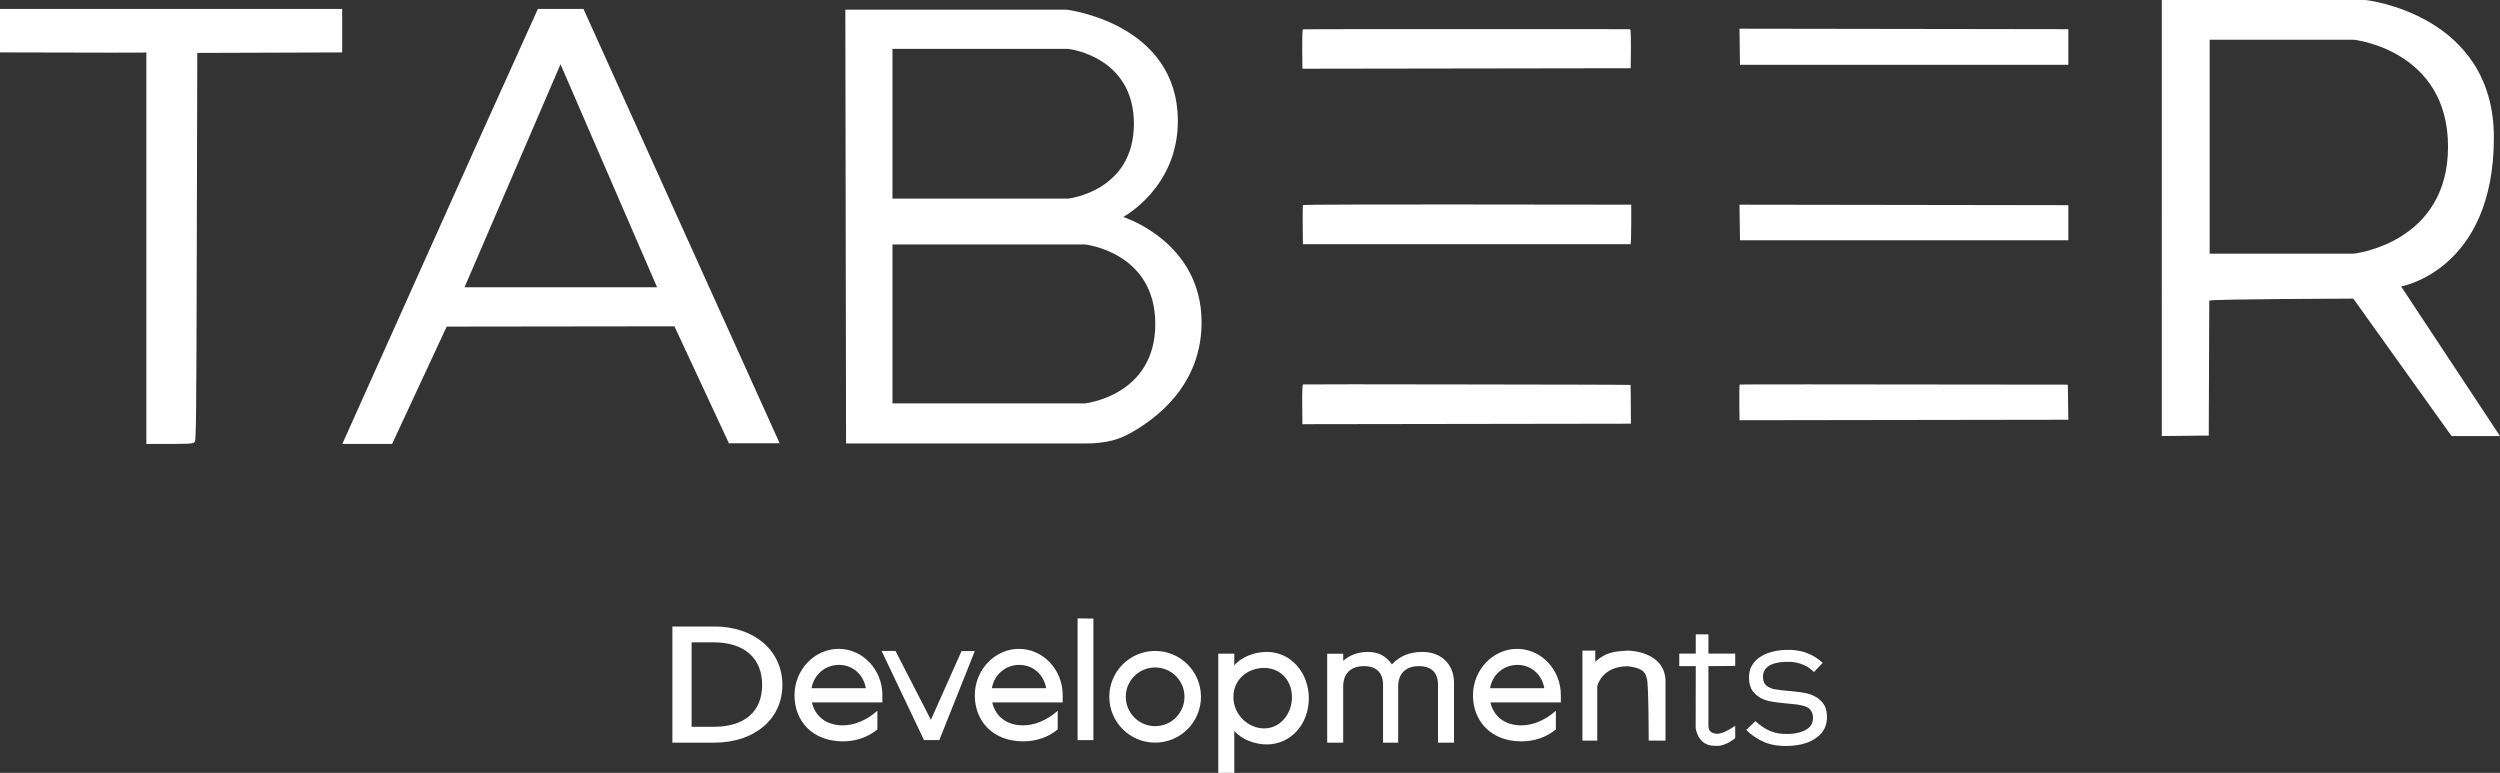
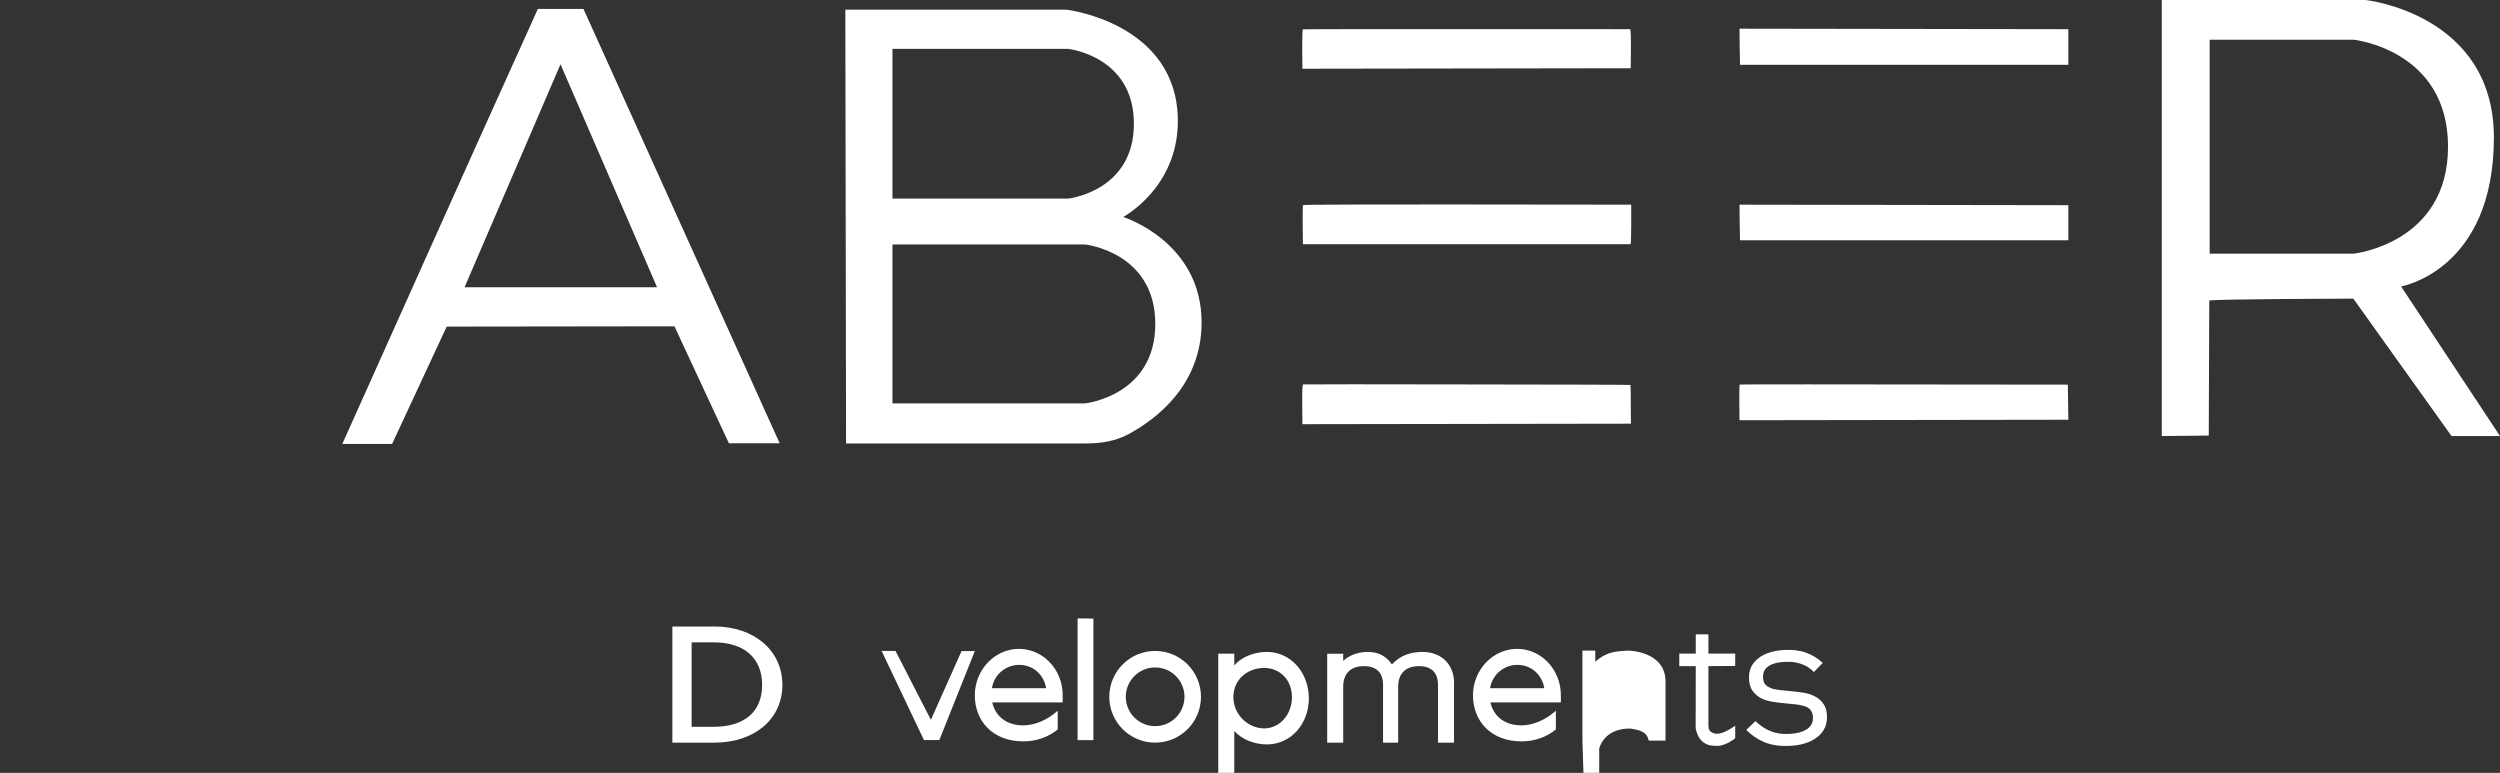
<svg xmlns="http://www.w3.org/2000/svg" id="Layer_2" data-name="Layer 2" viewBox="0 0 2319 716.92">
  <rect x="0" y="0" width="2319" height="716.92" fill="#333333" stroke="none" />
  <defs>
    <style>
      .cls-1 {
        fill: #fff;
      }
    </style>
  </defs>
  <g id="Layer_1-2" data-name="Layer 1">
    <path class="cls-1" d="M1660.01,691.87c-8.9.42-16.67-.7-23.29-3.37-6.52-2.78-12.15-6.59-16.89-11.43l8.54-8.17c4.26,4.09,8.87,7.18,13.81,9.26,4.95,2.08,10.82,2.96,17.64,2.64,6.59-.31,11.92-1.72,15.99-4.22,4.17-2.62,6.14-6.46,5.9-11.51-.11-2.2-.63-3.99-1.58-5.38-.84-1.5-1.99-2.66-3.46-3.47-1.47-.81-3.1-1.4-4.88-1.75-1.78-.47-3.67-.82-5.66-1.05l-13.45-1.35c-2.98-.3-6.25-.75-9.81-1.36-3.44-.61-6.63-1.67-9.56-3.18-2.94-1.62-5.47-3.82-7.58-6.58-2-2.77-3.11-6.46-3.33-11.08-.2-4.28.45-8.01,1.96-11.16,1.6-3.27,3.9-6.02,6.88-8.25,2.97-2.34,6.52-4.11,10.65-5.29,4.12-1.29,8.66-2.06,13.6-2.29,7.69-.36,14.4.54,20.12,2.69,5.82,2.15,10.87,5.27,15.14,9.36l-8.19,8.48c-1.05-1.16-2.37-2.31-3.96-3.45-1.49-1.25-3.36-2.32-5.61-3.21-2.13-1-4.65-1.76-7.54-2.29-2.88-.52-6.2-.7-9.93-.52-6.71.32-11.82,1.71-15.33,4.19-3.41,2.47-5.01,5.91-4.81,10.3.11,2.2.58,4.05,1.42,5.55.95,1.39,2.16,2.49,3.63,3.3,1.47.81,3.09,1.45,4.88,1.92,1.89.35,3.77.65,5.65.89l13.45,1.35c3.1.29,6.37.75,9.81,1.36,3.44.61,6.63,1.73,9.57,3.35,2.94,1.51,5.4,3.66,7.41,6.43,2.11,2.76,3.27,6.45,3.49,11.07.4,8.46-2.59,15.15-8.97,20.08-6.26,4.92-14.84,7.64-25.71,8.15Z" />
-     <path class="cls-1" d="M1467.86,686.98v-83.46h11.93v10.23c9.51-8.24,16.61-9.6,30.27-10.23,0,0,33.46,0,34.86,27.24v56.22h-15.6s0-56.22-1.83-57.78c-1.26-7.22-6.68-9.83-17.43-11.19-24.65,0-28.44,18.53-28.44,18.53v50.45h-13.76Z" />
+     <path class="cls-1" d="M1467.86,686.98v-83.46h11.93v10.23c9.51-8.24,16.61-9.6,30.27-10.23,0,0,33.46,0,34.86,27.24v56.22h-15.6c-1.26-7.22-6.68-9.83-17.43-11.19-24.65,0-28.44,18.53-28.44,18.53v50.45h-13.76Z" />
    <path class="cls-1" d="M857.09,686.52l-39.31-82.7h12.89l32.84,63.89,28.41-63.75h12.32s-32.93,82.55-32.93,82.55h-14.22Z" />
    <path class="cls-1" d="M1572.99,606.26v-17.88h11.74v17.88h24.86v11.47l-24.86.18v55.31c.2,3.91,1.05,5.64,5.57,7.15,5.67,1.42,12.84-2.88,19.29-7.15v11.36c-1.41,1.53-10.78,8.55-19.29,7.13,0,0-14.17,1.42-17.4-16.29l.09-57.51h-15.29v-11.65h15.29Z" />
-     <path class="cls-1" d="M736.98,644.95c0-23.76,18.65-43.07,40.92-43.07s40.59,19.14,40.59,42.9v6.77h-65.34c2.8,12.38,12.71,21.29,28.71,21.29,10.23,0,21.78-4.46,32.01-13.53v17.33c-8.58,7.1-19.96,11.05-31.85,11.05-28.55,0-45.05-18.97-45.05-42.74ZM752.82,638.35h50.33c-2.31-13.2-12.71-21.61-24.92-21.61s-23.1,8.41-25.41,21.61Z" />
    <path class="cls-1" d="M904.24,644.95c0-23.76,18.65-43.07,40.92-43.07s40.59,19.14,40.59,42.9v6.77h-65.34c2.8,12.38,12.7,21.29,28.71,21.29,10.23,0,21.78-4.46,32.01-13.53v17.33c-8.58,7.1-19.97,11.05-31.85,11.05-28.55,0-45.05-18.97-45.05-42.74ZM920.08,638.35h50.33c-2.31-13.2-12.71-21.61-24.92-21.61s-23.1,8.41-25.41,21.61Z" />
    <path class="cls-1" d="M1366.34,644.95c0-23.76,18.65-43.07,40.92-43.07s40.59,19.14,40.59,42.9v6.77h-65.34c2.81,12.38,12.71,21.29,28.71,21.29,10.23,0,21.78-4.46,32.01-13.53v17.33c-8.58,7.1-19.96,11.05-31.84,11.05-28.55,0-45.05-18.97-45.05-42.74ZM1382.18,638.35h50.33c-2.31-13.2-12.71-21.61-24.92-21.61s-23.1,8.41-25.41,21.61Z" />
    <path class="cls-1" d="M1014.24,686.52h-14.67v-112.91s14.67.18,14.67.18v112.72Z" />
    <path class="cls-1" d="M1114.03,646.35c0,23.48-19.04,42.52-42.53,42.52s-42.52-19.04-42.52-42.52,19.04-42.53,42.52-42.53,42.53,19.04,42.53,42.53ZM1044.28,646.35c0,15.03,12.19,27.22,27.22,27.22s27.23-12.19,27.23-27.22-12.19-27.22-27.23-27.22-27.22,12.19-27.22,27.22Z" />
    <path class="cls-1" d="M1130.06,716.92v-110.55h14.86v10.89c7.26-8.58,19.66-12.54,30.22-12.54,22.28,0,38.94,19.31,38.94,43.07s-16.66,42.74-38.94,42.74c-10.56,0-22.96-4.12-30.22-12.54v38.94h-14.86ZM1172.67,675.67c14.35,0,25.74-12.87,25.74-29.04s-11.39-27.06-25.74-27.06c-15.51,0-28.58,10.73-28.58,27.06s13.73,29.04,28.58,29.04Z" />
    <path class="cls-1" d="M1296.94,636.9v51.98h-14.03v-53.63c0-11.38-6.27-17.33-17.66-17.33-13.03,0-19.3,7.59-19.3,18.98v51.98h-14.85v-82.5h14.85v6.6c6.1-5.44,14.19-8.25,22.77-8.25,9.74,0,16.83,3.63,22.44,11.55,7.26-7.76,16.34-11.55,28.38-11.55,17.66,0,29.21,11.88,29.21,28.38v55.77h-14.85v-53.63c0-11.38-6.27-17.33-17.66-17.33-13.03,0-19.3,7.59-19.3,18.98Z" />
    <path class="cls-1" d="M623.69,688.87v-107.73h39.1c36.84,0,62.96,22.36,62.96,54.19s-26.13,53.54-62.96,53.54h-39.1ZM641.55,674.18h20.49c28.76,0,44.92-14.2,44.92-38.85s-16.35-39.5-44.92-39.5h-20.49v78.35Z" />
    <path class="cls-1" d="M1613.39,373.48c-.09-8.99.09-16.6.37-16.78.37-.18,68.89-.28,304.37.09l.46,32.56-305.01.46-.19-16.33Z" />
    <path class="cls-1" d="M1207.94,375.22c-.1-13.58.09-18.34.91-18.62.64-.18,69.08-.18,152.19,0,83.2.09,151.26.27,151.45.46.09.09.27,8.26.36,35.95l-304.73.46-.18-18.25Z" />
    <path class="cls-1" d="M1614.03,222.88l-.27-16.51-.19-16.51,305.01.46v32.56h-304.55Z" />
    <path class="cls-1" d="M1208.39,208.94c-.09-9.72,0-18.07.19-18.62.18-.64,48.62-.82,304.55-.46v18.34c0,10.09-.28,18.34-.64,18.34h-303.91l-.19-17.61Z" />
    <path class="cls-1" d="M1614.03,60.08l-.27-16.78-.19-16.69,305.01.46v33.02h-304.55Z" />
    <path class="cls-1" d="M1207.93,45.77c-.09-9.91.19-18.25.64-18.53.46-.37,220.44-.18,303.36-.18.92.37,1.1,4.77.74,36.23l-304.55.46-.19-17.98Z" />
    <path class="cls-1" d="M723.22,411.18h-47.09l-50.52-108.5-211.26.27-50.64,108.87h-46.2l127.39-283.87,54.05-119.69h42.27l182,402.92ZM430.91,266.48h178.6l-89.58-206.87-89.02,206.87Z" />
    <path class="cls-1" d="M2194.26,0s119.07,12.74,119.07,127.57c0,123.16-85.87,138.1-86.06,138.14l91.73,138.77h-44.95l-91.13-127.49c-.2,0-129.85.37-133.61,1.83l-.46,125.2-43.58.46V0h188.99ZM2049.67,36.83v198.45h133.69s87.44-9.33,87.44-99.22-87.44-99.22-87.44-99.22h-133.69Z" />
-     <path class="cls-1" d="M0,48.61V8.26h317.39v40.36l-134.39.46-.46,179.31c-.37,157.3-.64,179.59-1.84,181.42-1.38,2.02-1.56,2.02-44.95,2.02V48.61l-4.31.18c-2.48.09-33.02.09-131.45-.18Z" />
    <path class="cls-1" d="M784.14,8.97c.18-.46.03,0,.03,0h205.24s103.16,12.28,103.16,103.37c0,61.99-50.71,88.92-50.72,88.93.18.06,72.74,22.77,72.74,97.81,0,58.65-42.75,90.26-68.29,103.9-11.96,6.39-25.54,8.37-39.1,8.37h-222.39l-.67-402.37ZM827.85,374.19h178.6s65.2-6.93,65.2-73.71-65.2-73.71-65.2-73.71h-178.6v147.42ZM827.85,45.33v138.91h162.83s61.13-6.53,61.13-69.46-61.13-69.46-61.13-69.46h-162.83Z" />
  </g>
</svg>